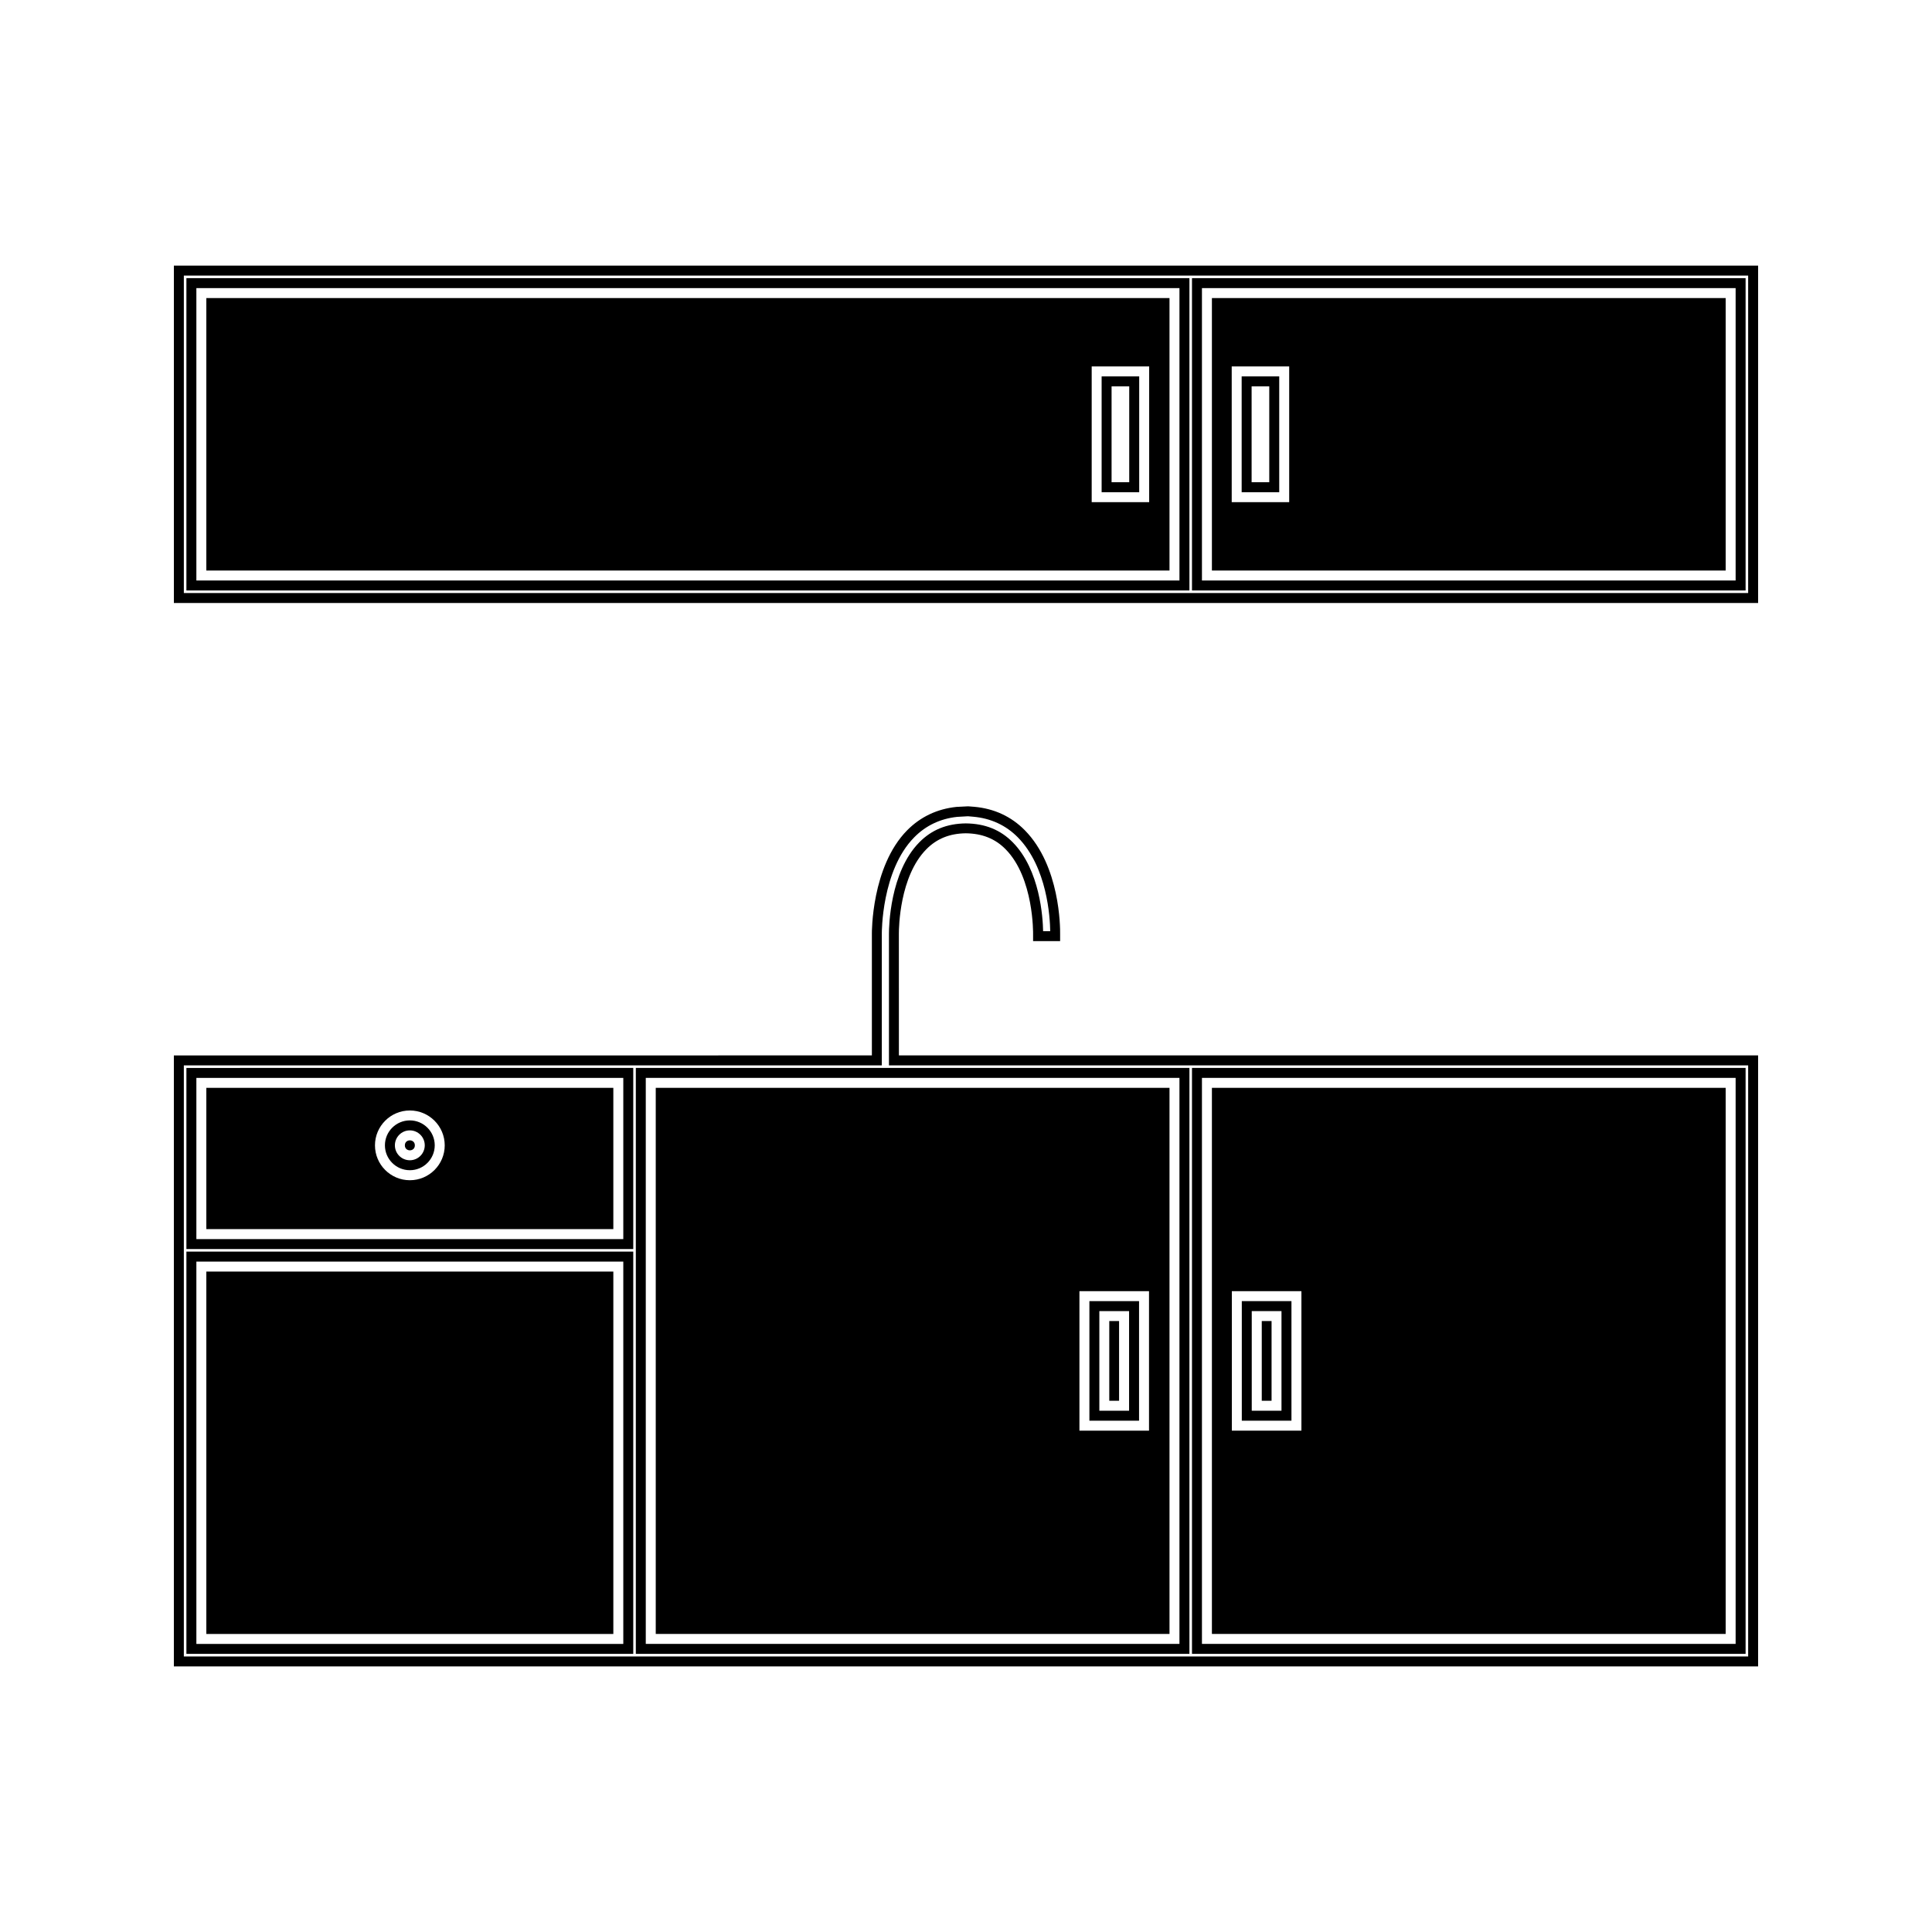
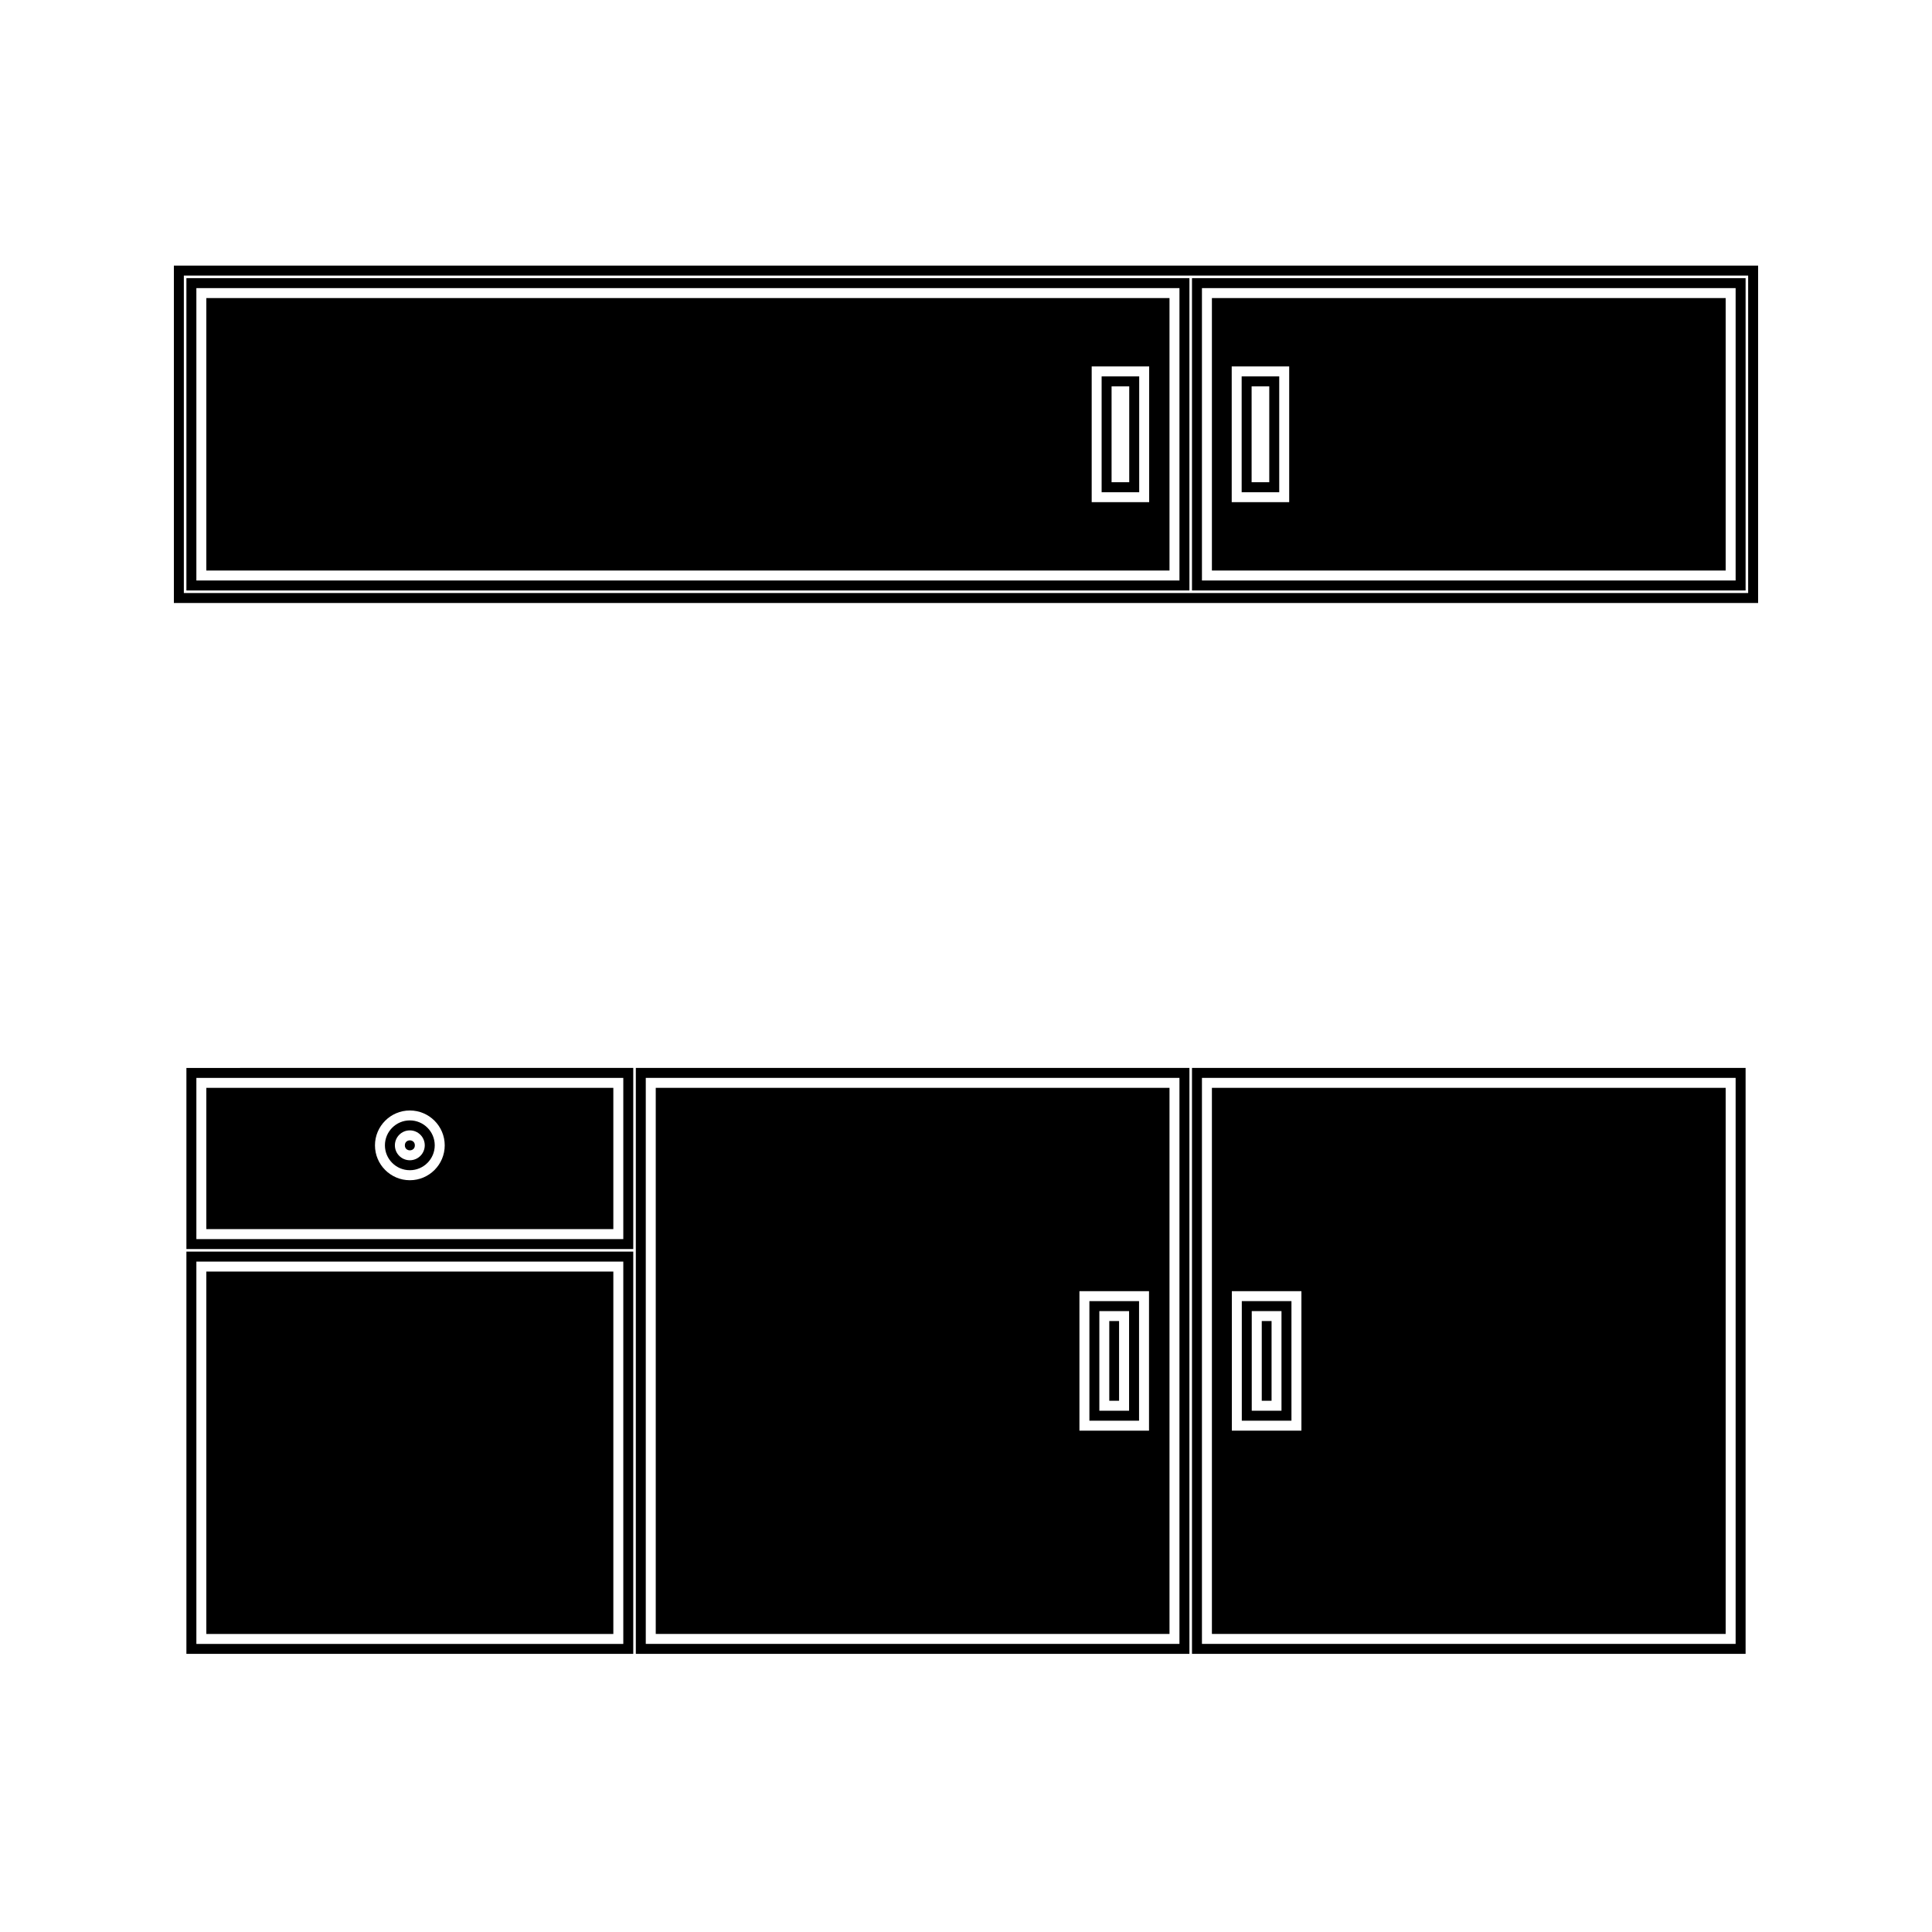
<svg xmlns="http://www.w3.org/2000/svg" fill="#000000" width="800px" height="800px" version="1.1" viewBox="144 144 512 512">
  <g>
    <path d="m459.21 217.71h-265.81v82.766h265.81zm-2.641 80.129h-260.53v-77.488h260.53z" />
    <path d="m190.08 214.39v89.41h419.84v-89.41zm417.2 86.77h-414.56v-84.129h414.56z" />
    <path d="m445.9 243.75h-9.957v30.691h9.957zm-2.641 28.043h-4.68v-25.41h4.68z" />
    <path d="m453.93 222.99h-255.25v72.207h255.25zm-5.387 54.086h-15.234v-35.969h15.234z" />
    <path d="m606.6 217.71h-146.71v82.766h146.71zm-2.641 80.129h-141.43v-77.488h141.43z" />
    <path d="m601.32 222.99h-136.15v72.207h136.15zm-115.67 54.086h-15.234v-35.969h15.234z" />
    <path d="m483.01 243.75h-9.957v30.691h9.957zm-2.641 28.043h-4.68v-25.41h4.68z" />
    <path d="m312.5 582.29h146.71v-155.28h-146.71zm2.637-152.64h141.43v150h-141.43z" />
    <path d="m198.68 469.73h107.86v-37.438l-107.86-0.004zm53.934-31.441c5.098 0 9.242 4.144 9.242 9.242s-4.144 9.242-9.242 9.242c-5.098 0-9.242-4.144-9.242-9.242s4.141-9.242 9.242-9.242z" />
    <path d="m253.94 447.53c0 1.762-2.648 1.762-2.648 0 0-1.766 2.648-1.766 2.648 0" />
    <path d="m252.61 454.12c3.637 0 6.602-2.961 6.602-6.602 0-3.641-2.961-6.602-6.602-6.602s-6.602 2.961-6.602 6.602c0 3.644 2.961 6.602 6.602 6.602zm0-10.559c2.184 0 3.957 1.777 3.957 3.961s-1.773 3.961-3.957 3.961c-2.188 0-3.961-1.777-3.961-3.961 0-2.18 1.773-3.961 3.961-3.961z" />
    <path d="m193.4 582.29h118.42v-106.6h-118.42zm2.641-103.95h113.14v101.32h-113.14z" />
-     <path d="m382.21 391.39c0-1.527 0.18-15.137 7.285-22.332 2.754-2.793 6.172-4.176 10.434-4.227 4.356 0.047 7.809 1.426 10.574 4.234 7.5 7.594 7.285 22.348 7.277 22.547v1.789h7.164v-1.859c0.027-1.816-0.016-18.031-9.34-27.5-3.609-3.668-8.148-5.773-13.477-6.238l-1.562-0.121-3.106 0.156c-5.148 0.547-9.539 2.641-13.062 6.207-9.5 9.637-9.34 27.223-9.34 27.375v32.273l-184.98 0.008v161.92h419.84v-161.93h-227.7zm225.07 34.945v156.64h-414.56v-156.64h184.97v-34.93c0-0.164-0.102-16.699 8.582-25.5 3.074-3.129 6.934-4.953 11.383-5.426l2.856-0.164 1.387 0.121c4.688 0.414 8.664 2.258 11.836 5.465 7.809 7.934 8.535 21.266 8.582 24.871h-1.883c-0.062-3.547-0.805-16.223-8.039-23.547-3.266-3.32-7.332-4.965-12.449-5.016-5.023 0.059-9.047 1.691-12.312 5.008-7.848 7.949-8.051 22.551-8.051 24.188v34.938z" />
    <path d="m193.4 475.01h118.42v-48l-118.42 0.004zm2.641-45.359h113.14v42.719h-113.14z" />
    <path d="m606.6 427.01h-146.71v155.28h146.71zm-2.641 152.64h-141.43v-150h141.43z" />
    <path d="m198.68 480.98h107.86v96.039h-107.86z" />
    <path d="m478.38 494.09h2.598v21.125h-2.598z" />
    <path d="m601.32 432.29h-136.15v144.72h136.15zm-112.43 90.848h-18.441v-36.965h18.441z" />
    <path d="m486.25 488.81h-13.16v31.688h13.16zm-2.641 29.047h-7.883v-26.402h7.883z" />
    <path d="m432.7 520.5h13.16v-31.688h-13.16zm2.637-29.043h7.883v26.402h-7.883z" />
    <path d="m437.97 494.09h2.598v21.125h-2.598z" />
    <path d="m317.78 577.01h136.15v-144.72h-136.15zm112.28-90.836h18.441v36.969h-18.441z" />
  </g>
</svg>